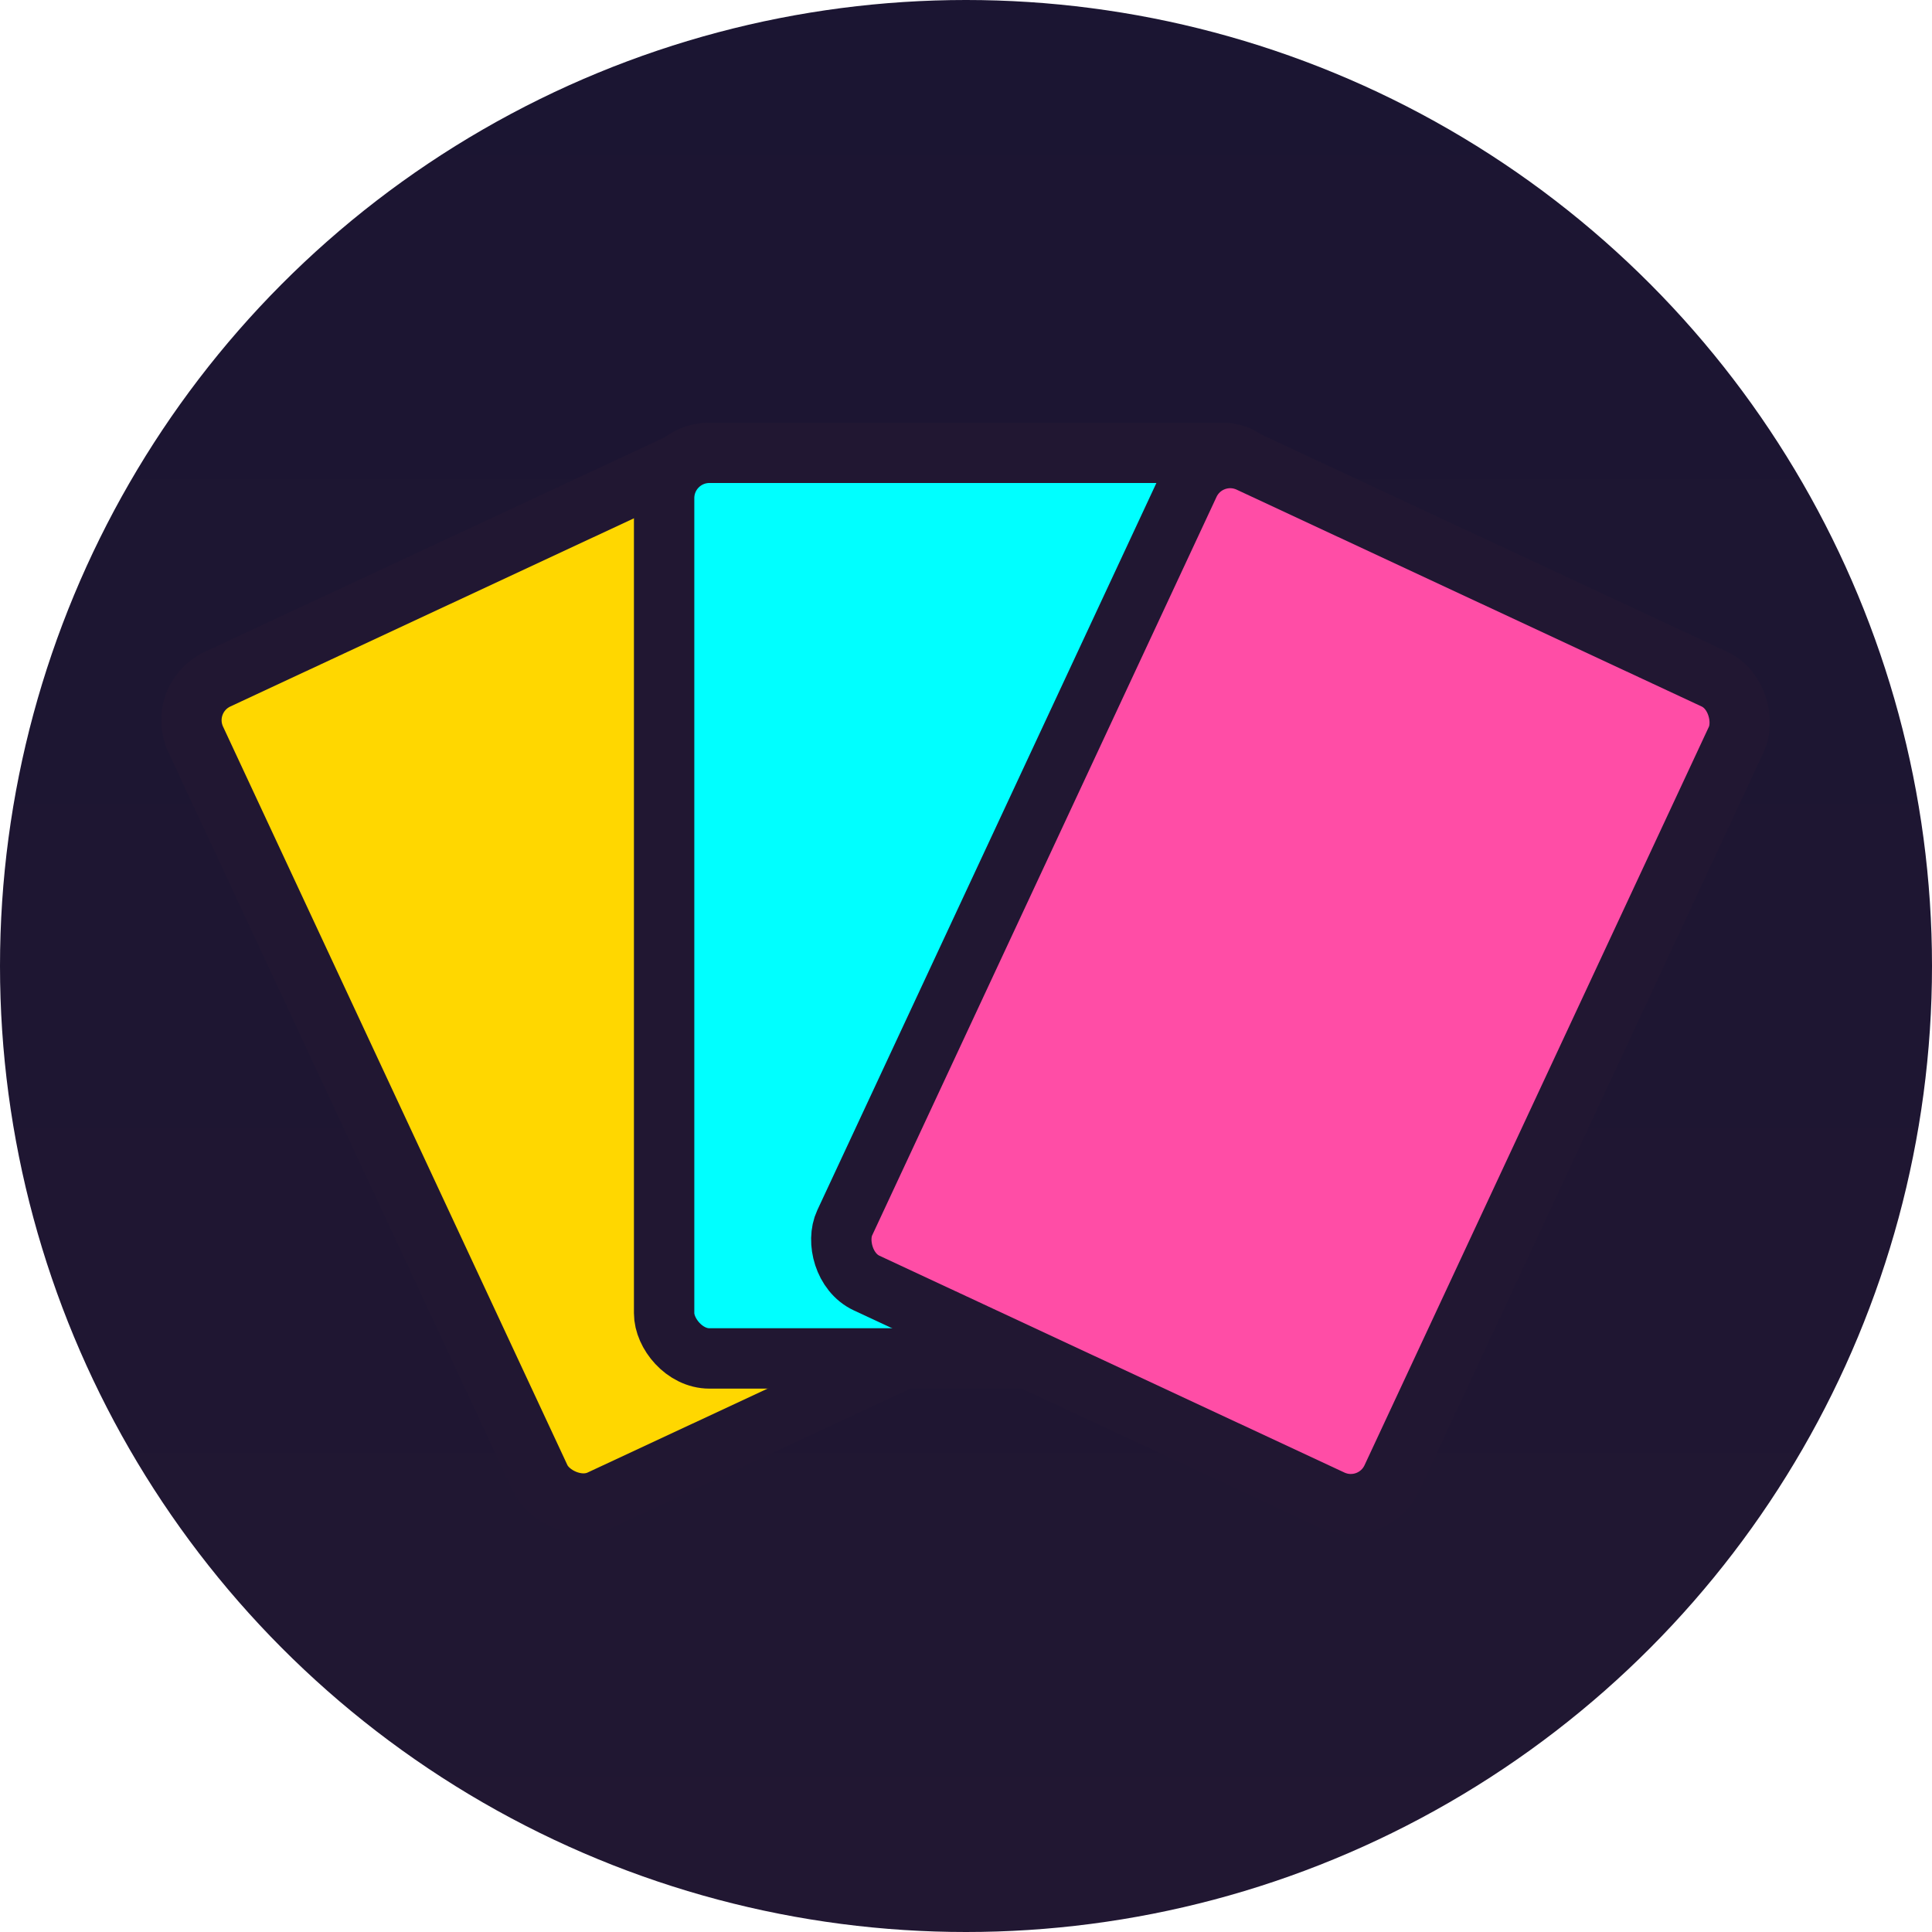
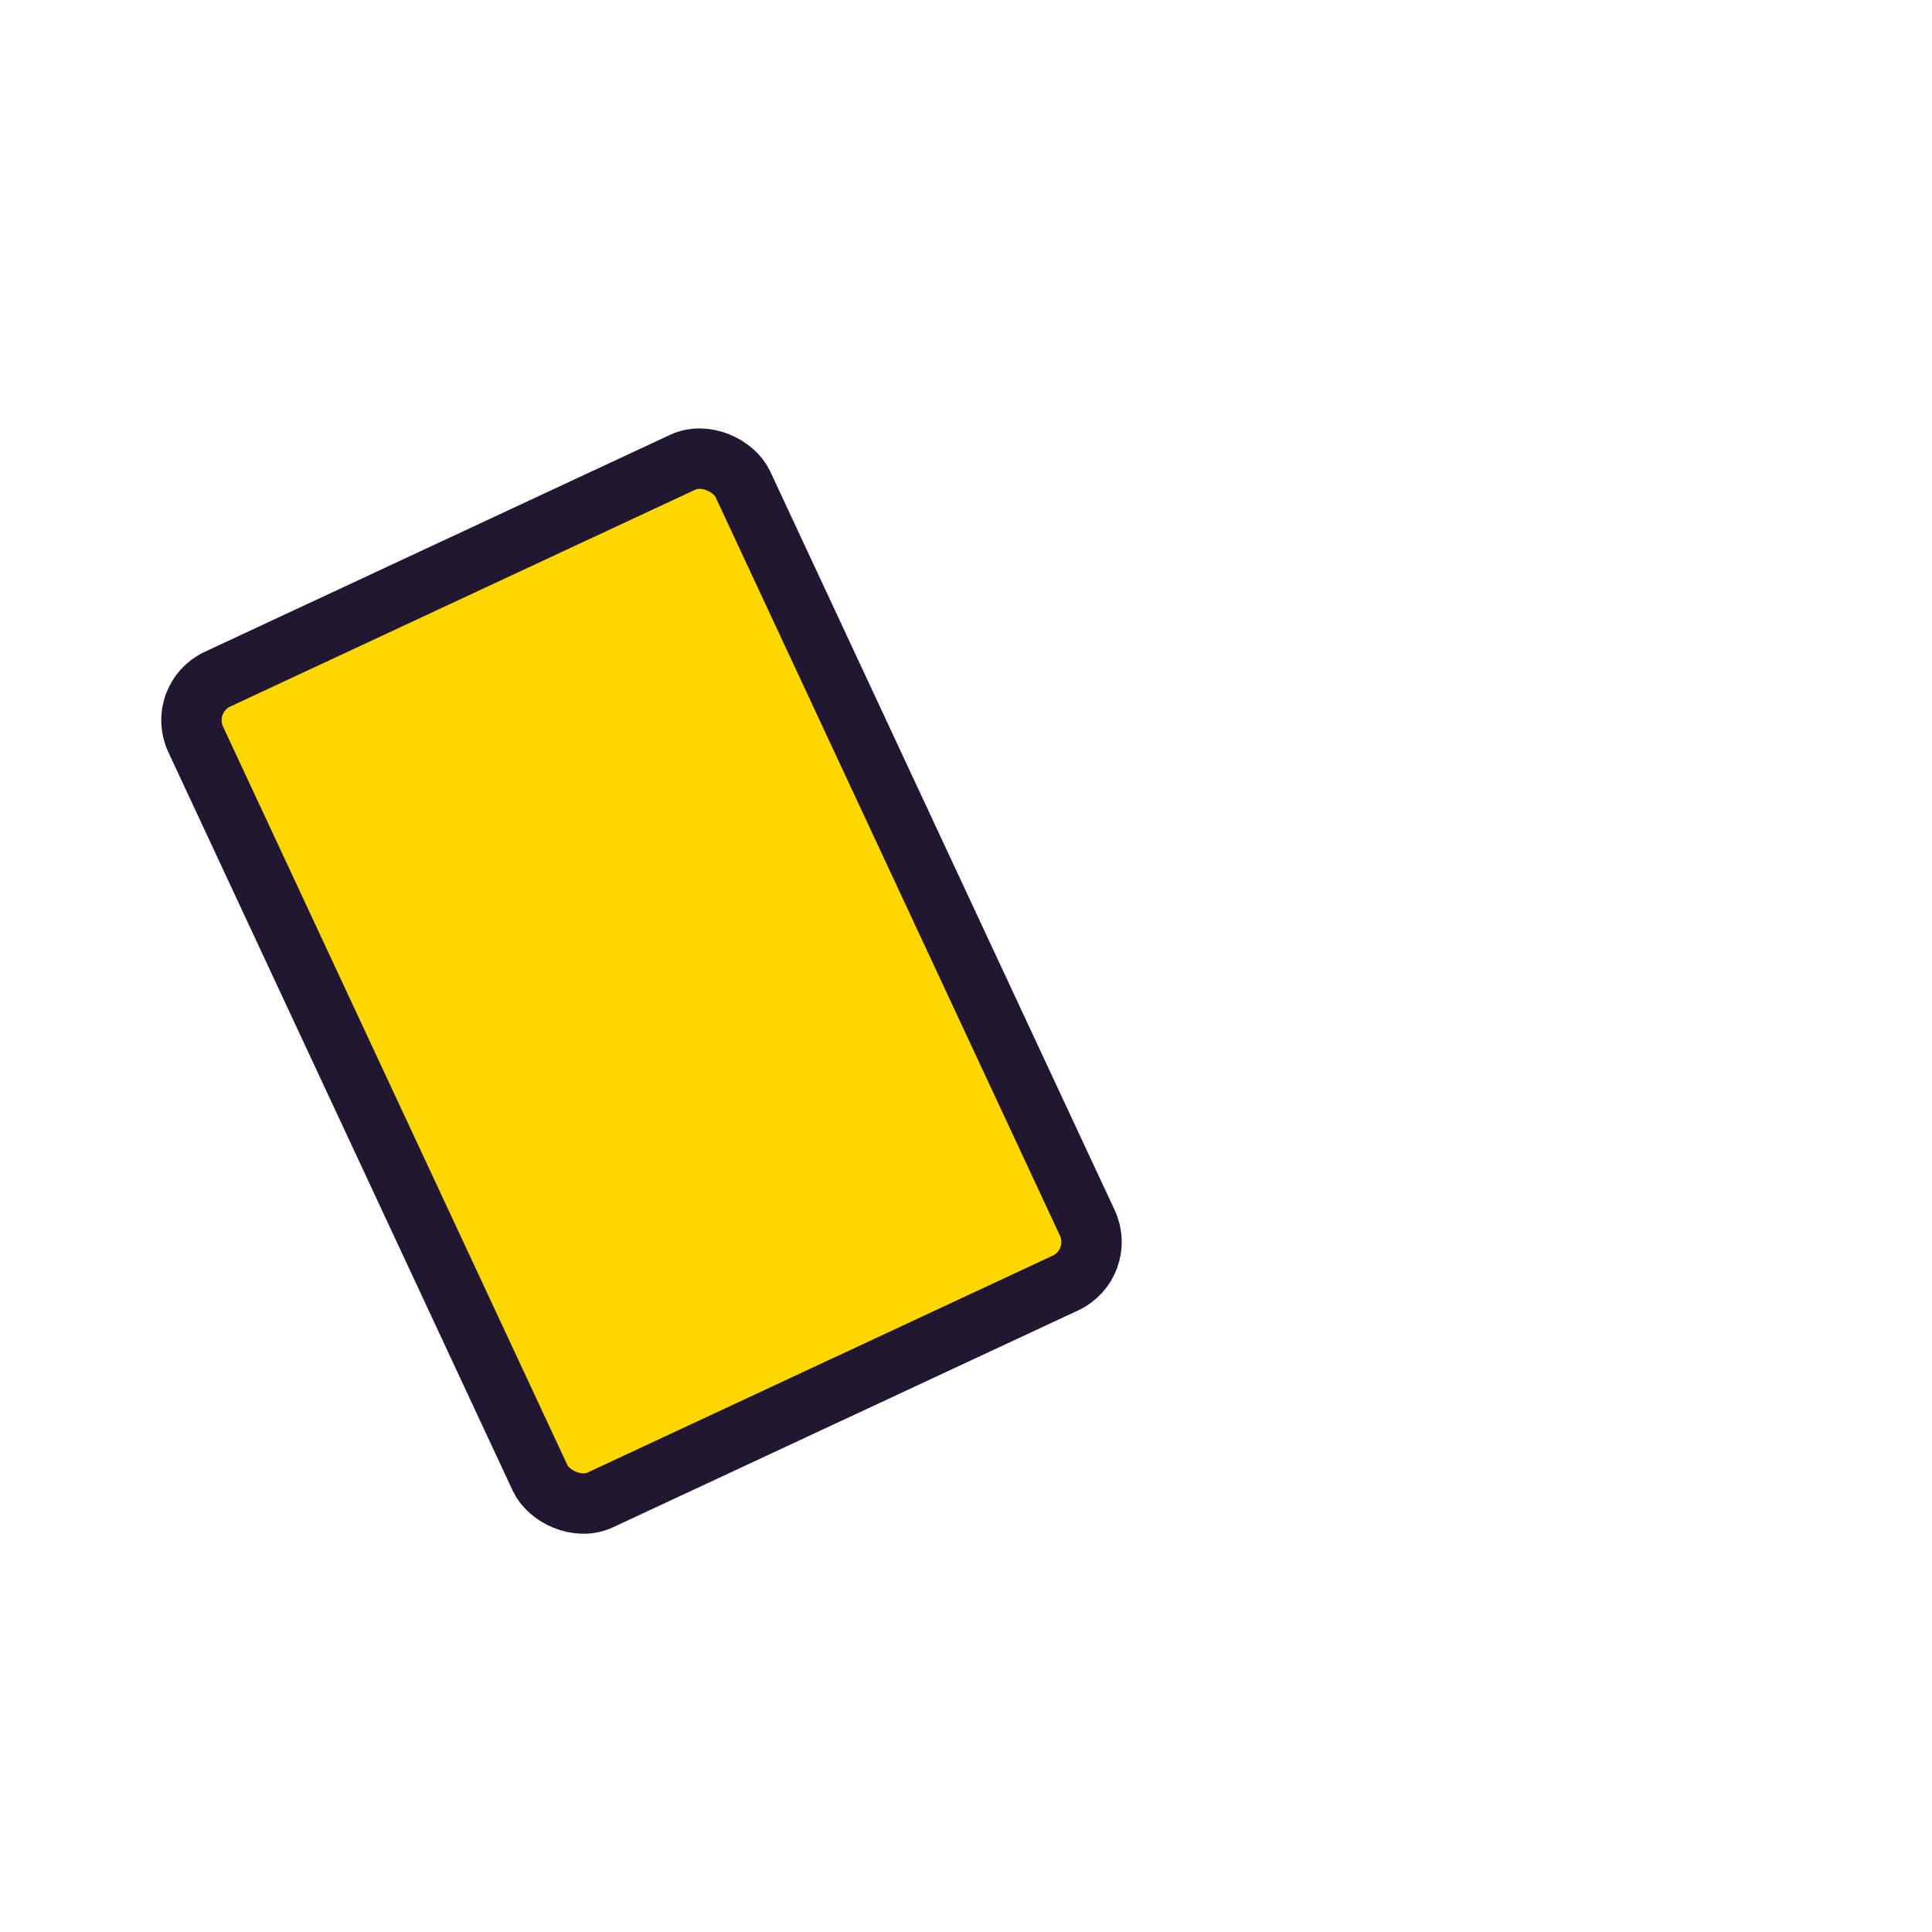
<svg xmlns="http://www.w3.org/2000/svg" width="512" height="512" viewBox="0 0 512 512">
  <defs>
    <linearGradient id="bgGradient" x1="0%" y1="0%" x2="0%" y2="100%">
      <stop offset="0%" style="stop-color:#1b1532;stop-opacity:1" />
      <stop offset="100%" style="stop-color:#211732;stop-opacity:1" />
    </linearGradient>
  </defs>
-   <circle cx="256" cy="256" r="256" fill="url(#bgGradient)" />
  <rect x="90" y="140" width="160" height="240" rx="12" fill="#FFD700" stroke="#211732" stroke-width="16" transform="rotate(-25 170 260)" />
-   <rect x="176" y="120" width="160" height="240" rx="12" fill="#00FFFF" stroke="#211732" stroke-width="16" />
-   <rect x="262" y="140" width="160" height="240" rx="12" fill="#ff4da6" stroke="#211732" stroke-width="16" transform="rotate(25 342 260)" />
</svg>